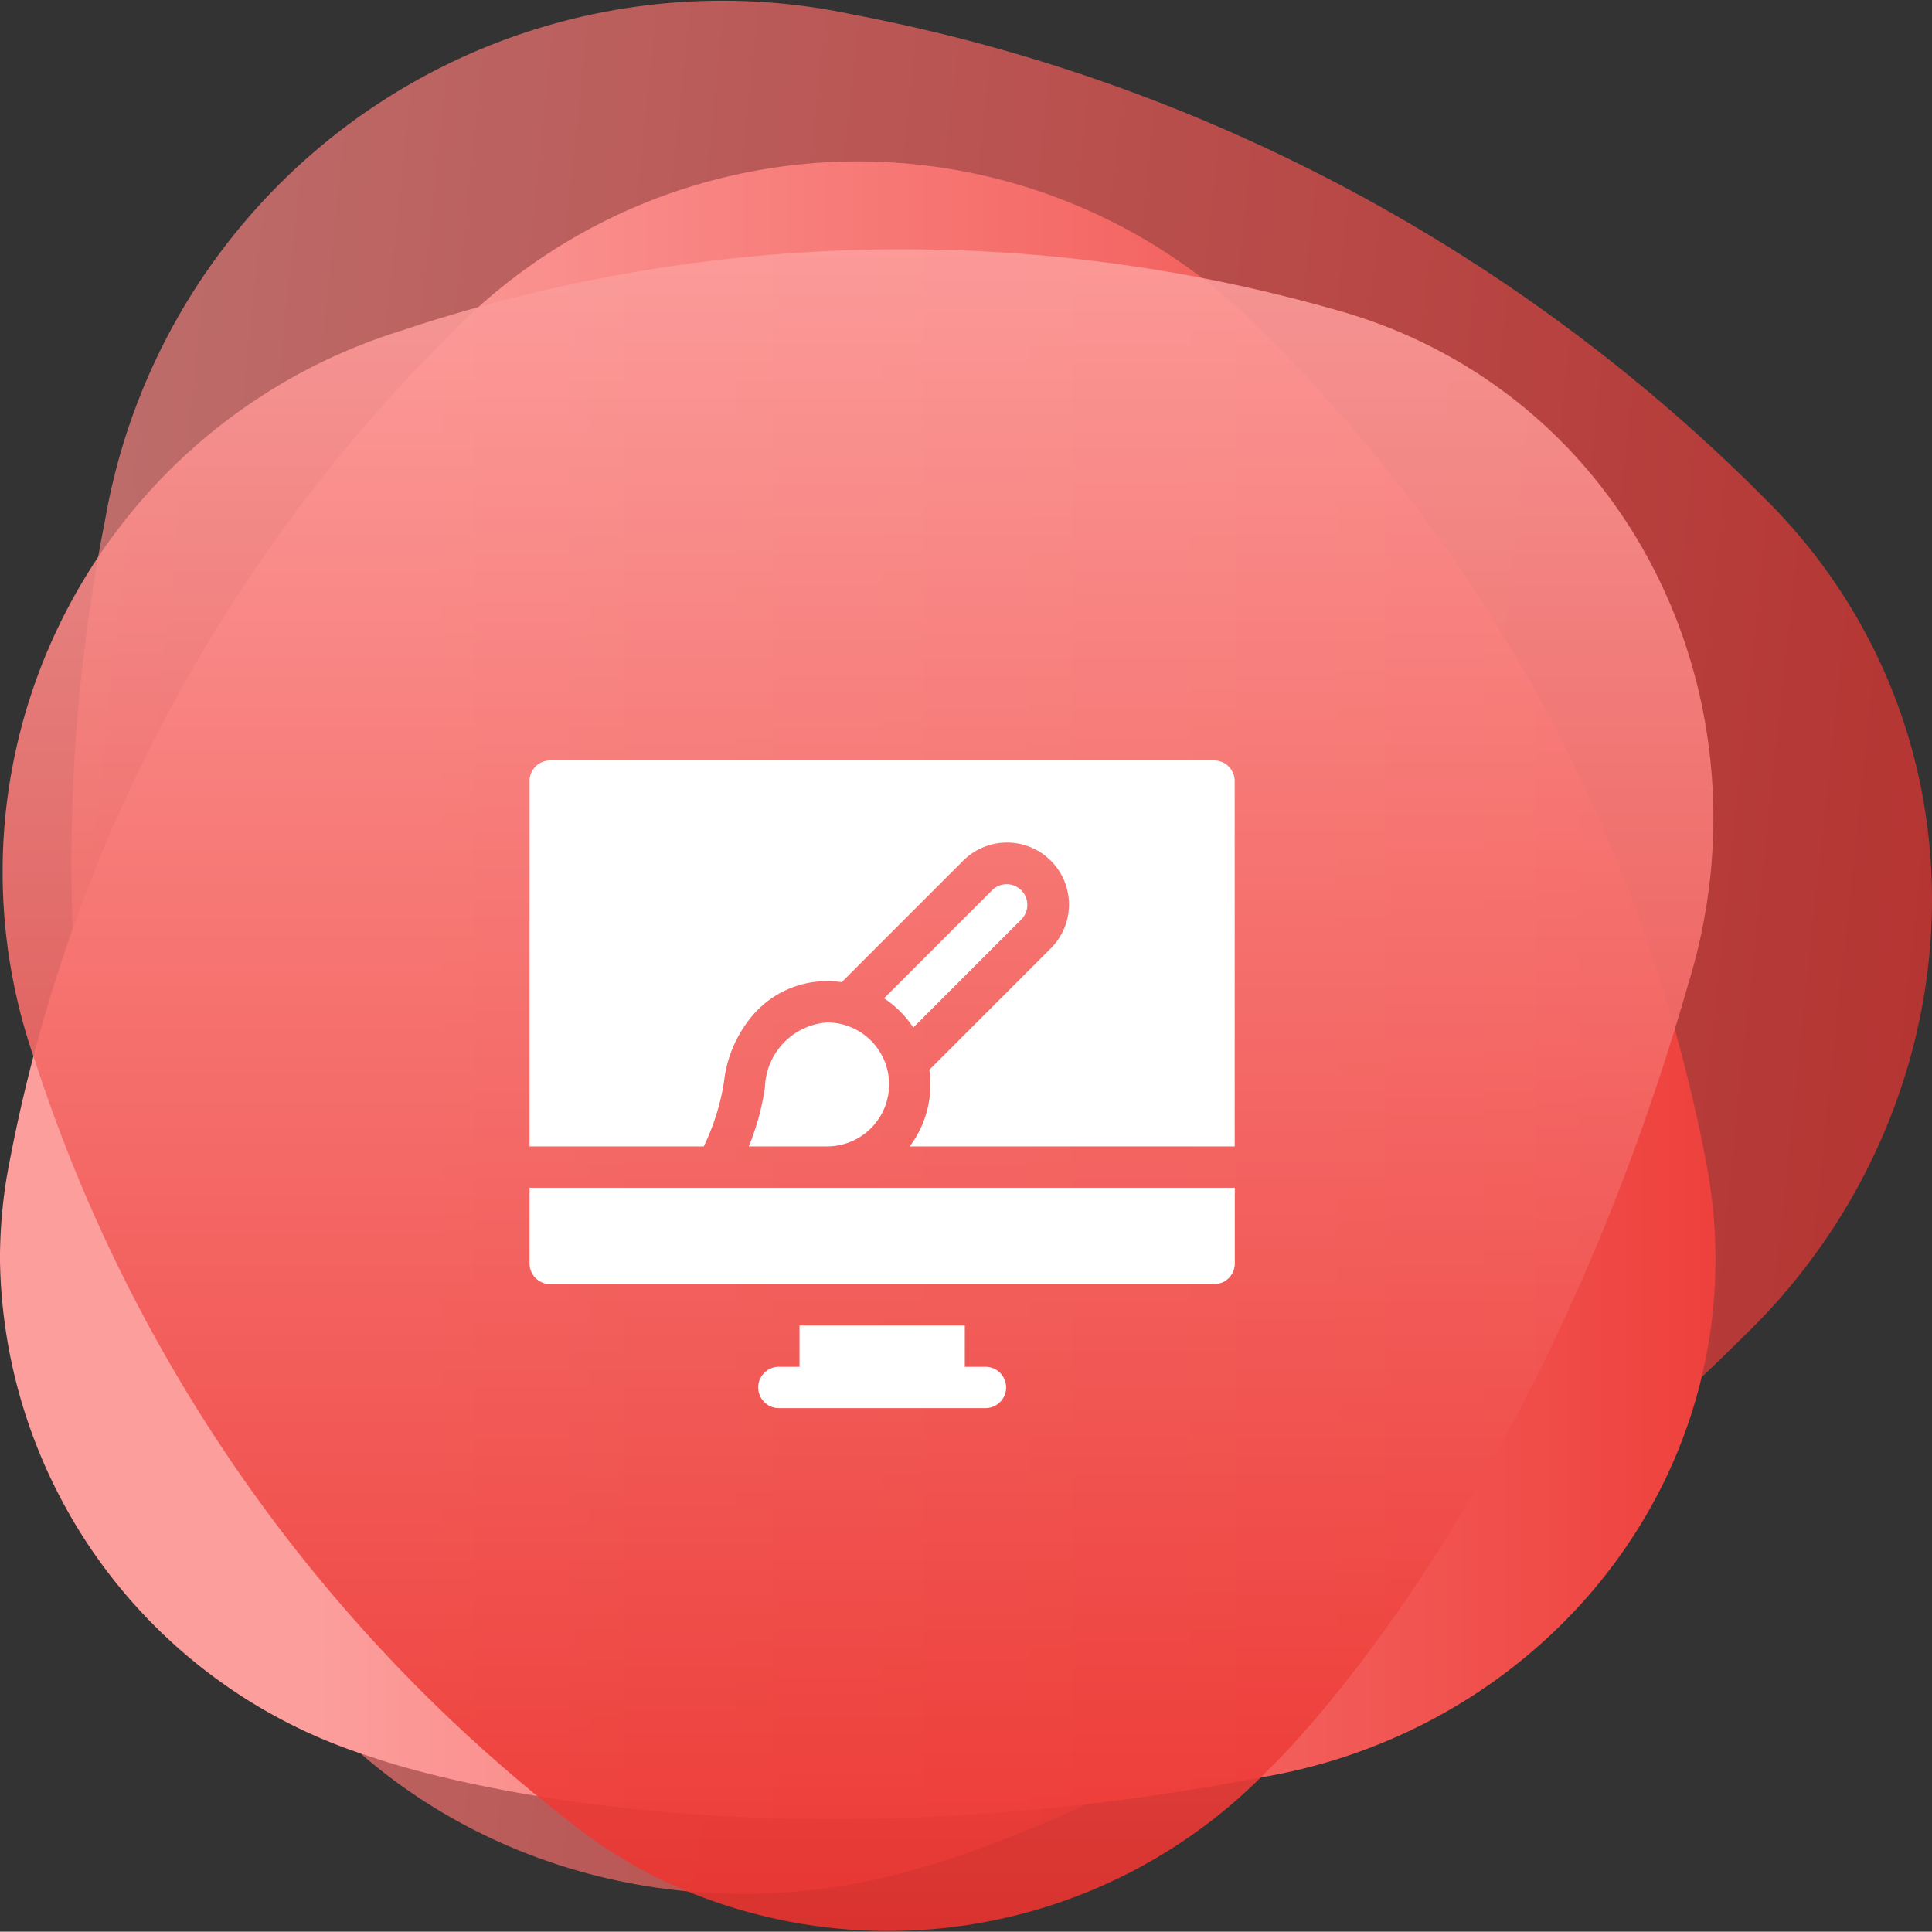
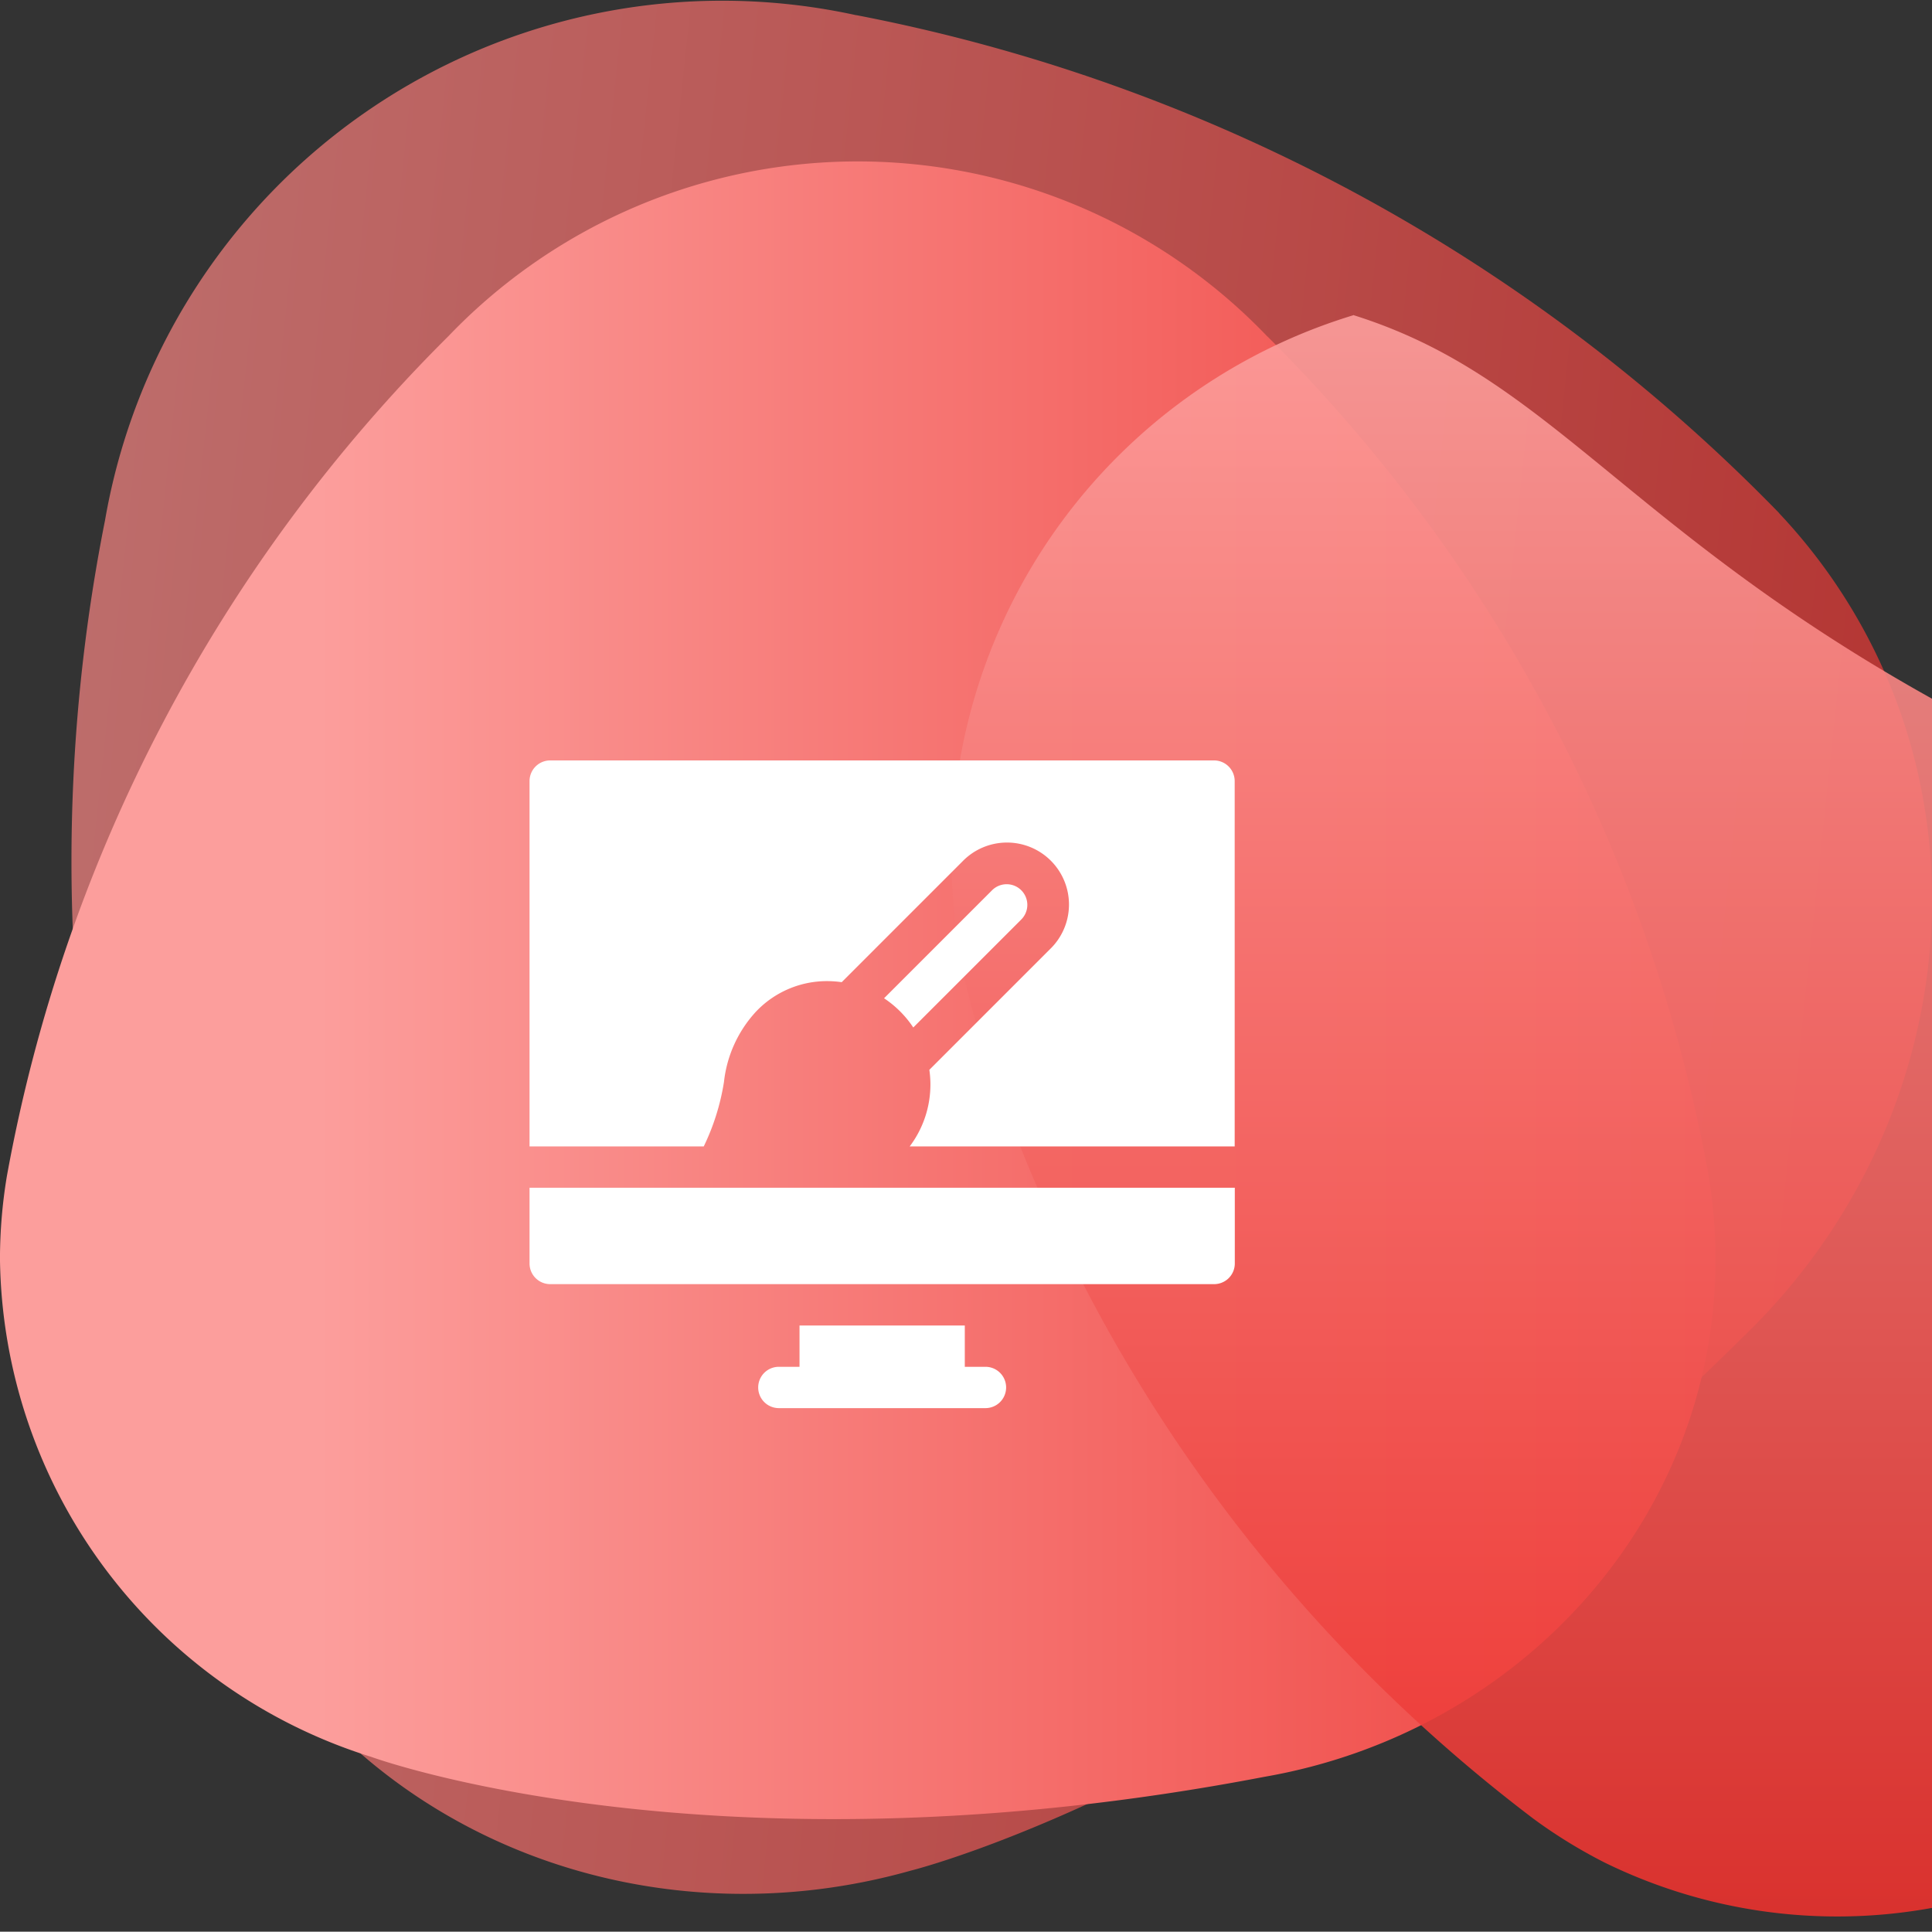
<svg xmlns="http://www.w3.org/2000/svg" xmlns:xlink="http://www.w3.org/1999/xlink" width="82.196" height="82.182" viewBox="0 0 82.196 82.182">
  <rect x="0" y="0" width="82.196" height="82.182" fill="#333333" stroke="none" />
  <defs>
    <linearGradient id="linear-gradient" x1="-0.297" y1="0.431" x2="1.003" y2="0.569" gradientUnits="objectBoundingBox">
      <stop offset="0" stop-color="#fc9e9c" />
      <stop offset="1" stop-color="#ec322e" />
    </linearGradient>
    <linearGradient id="linear-gradient-2" x1="0.18" y1="0.5" x2="1.136" y2="0.5" xlink:href="#linear-gradient" />
    <linearGradient id="linear-gradient-3" x1="0.5" y1="0" x2="0.5" y2="1" xlink:href="#linear-gradient" />
  </defs>
  <g id="bootstrap-exp-5" transform="translate(-1016 -2169)">
    <path id="Path_7" data-name="Path 7" d="M195.136,161.369a23.892,23.892,0,0,0-2.456-3.071l.014.008a74.386,74.386,0,0,0-39.275-21.188l.013.006a26.65,26.65,0,0,0-31.964,21.49,74.4,74.4,0,0,0,4.827,44.362,23.826,23.826,0,0,0,1.913,3.421c6.054,9,17.256,12.568,27.545,9.663,0,0,16.664-4.1,35.364-22.664h0C199.958,184.927,201.913,171.442,195.136,161.369Z" transform="translate(899 2032.524)" opacity="0.7" fill="url(#linear-gradient)" />
    <path id="Path_8" data-name="Path 8" d="M183.477,204.813a21.623,21.623,0,0,0-.293-3.546l.007.013a67.3,67.3,0,0,0-18.783-35.741l.006.011a24.112,24.112,0,0,0-34.848-.011,67.309,67.309,0,0,0-18.782,35.74,21.562,21.562,0,0,0-.292,3.534,22.485,22.485,0,0,0,15.8,21.166s14.578,5.342,37.994.847h0C175.2,224.933,183.477,215.8,183.477,204.813Z" transform="translate(905.507 2017.768)" fill="url(#linear-gradient-2)" />
-     <path id="Path_9" data-name="Path 9" d="M171.553,174.025a21.564,21.564,0,0,0-3.3-1.339h.014a67.307,67.307,0,0,0-40.371.617h.014a24.112,24.112,0,0,0-15.748,31.087,67.307,67.307,0,0,0,23.406,32.9,21.594,21.594,0,0,0,3.021,1.856,22.485,22.485,0,0,0,26.019-4.536s11.349-10.595,17.914-33.516h0C185.767,190.5,181.354,178.986,171.553,174.025Z" transform="translate(905.319 2009.718)" opacity="0.9" fill="url(#linear-gradient-3)" />
+     <path id="Path_9" data-name="Path 9" d="M171.553,174.025a21.564,21.564,0,0,0-3.3-1.339h.014h.014a24.112,24.112,0,0,0-15.748,31.087,67.307,67.307,0,0,0,23.406,32.9,21.594,21.594,0,0,0,3.021,1.856,22.485,22.485,0,0,0,26.019-4.536s11.349-10.595,17.914-33.516h0C185.767,190.5,181.354,178.986,171.553,174.025Z" transform="translate(905.319 2009.718)" opacity="0.9" fill="url(#linear-gradient-3)" />
    <g id="web-design" transform="translate(1038.529 2180.458)">
-       <path id="Path_1540" data-name="Path 1540" d="M162.5,211.106a2.853,2.853,0,0,0-2.644,2.743,10.455,10.455,0,0,1-.689,2.531H162.5a2.637,2.637,0,0,0,0-5.274Z" transform="translate(-149.84 -179.065)" fill="#fff" />
      <path id="Path_1541" data-name="Path 1541" d="M29.126,20.894H.879A.879.879,0,0,0,0,21.773V37.315H7.412a9.756,9.756,0,0,0,.86-2.743,5.25,5.25,0,0,1,1.353-2.981,4.155,4.155,0,0,1,3.035-1.308,4.415,4.415,0,0,1,.621.045l5.145-5.145a2.637,2.637,0,1,1,3.729,3.729l-5.145,5.145a4.421,4.421,0,0,1,.045.621,4.373,4.373,0,0,1-.881,2.637H30V21.773A.879.879,0,0,0,29.126,20.894Z" transform="translate(0 0)" fill="#fff" />
      <path id="Path_1542" data-name="Path 1542" d="M258.611,116.982l4.587-4.587a.879.879,0,1,0-1.243-1.243l-4.587,4.587A4.429,4.429,0,0,1,258.611,116.982Z" transform="translate(-242.285 -84.726)" fill="#fff" />
      <path id="Path_1543" data-name="Path 1543" d="M0,334.329a.879.879,0,0,0,.879.879H29.126a.879.879,0,0,0,.879-.879v-3.223H0Z" transform="translate(0 -292.033)" fill="#fff" />
      <path id="Path_1544" data-name="Path 1544" d="M175.669,432.864h-.879v-1.758h-7.032v1.758h-.879a.879.879,0,0,0,0,1.758h8.79a.879.879,0,1,0,0-1.758Z" transform="translate(-156.272 -386.172)" fill="#fff" />
    </g>
  </g>
</svg>